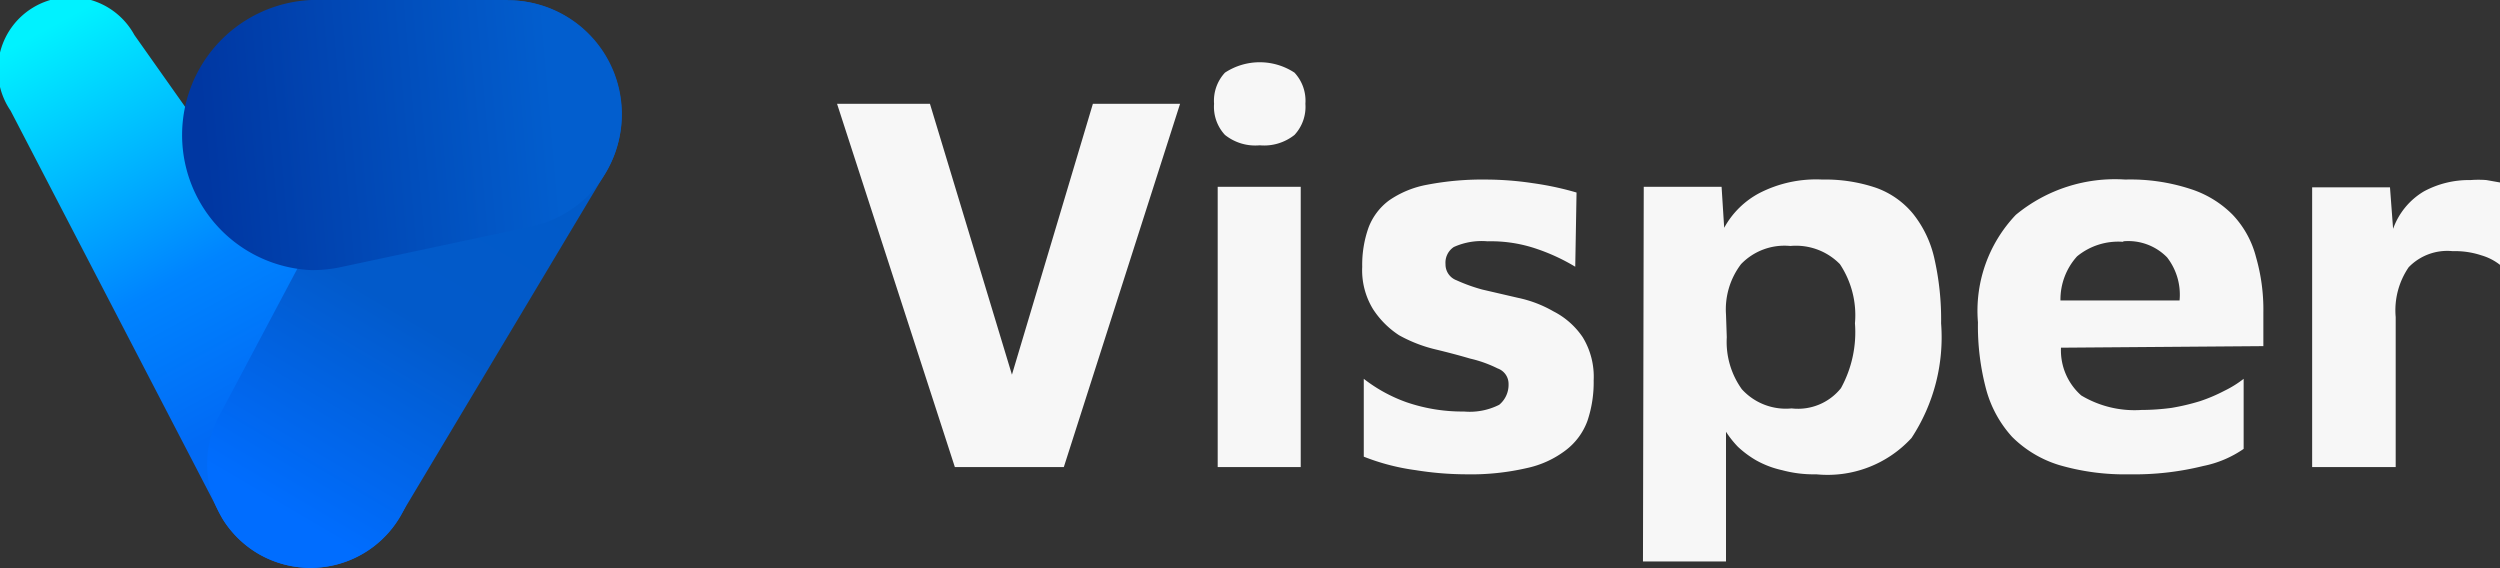
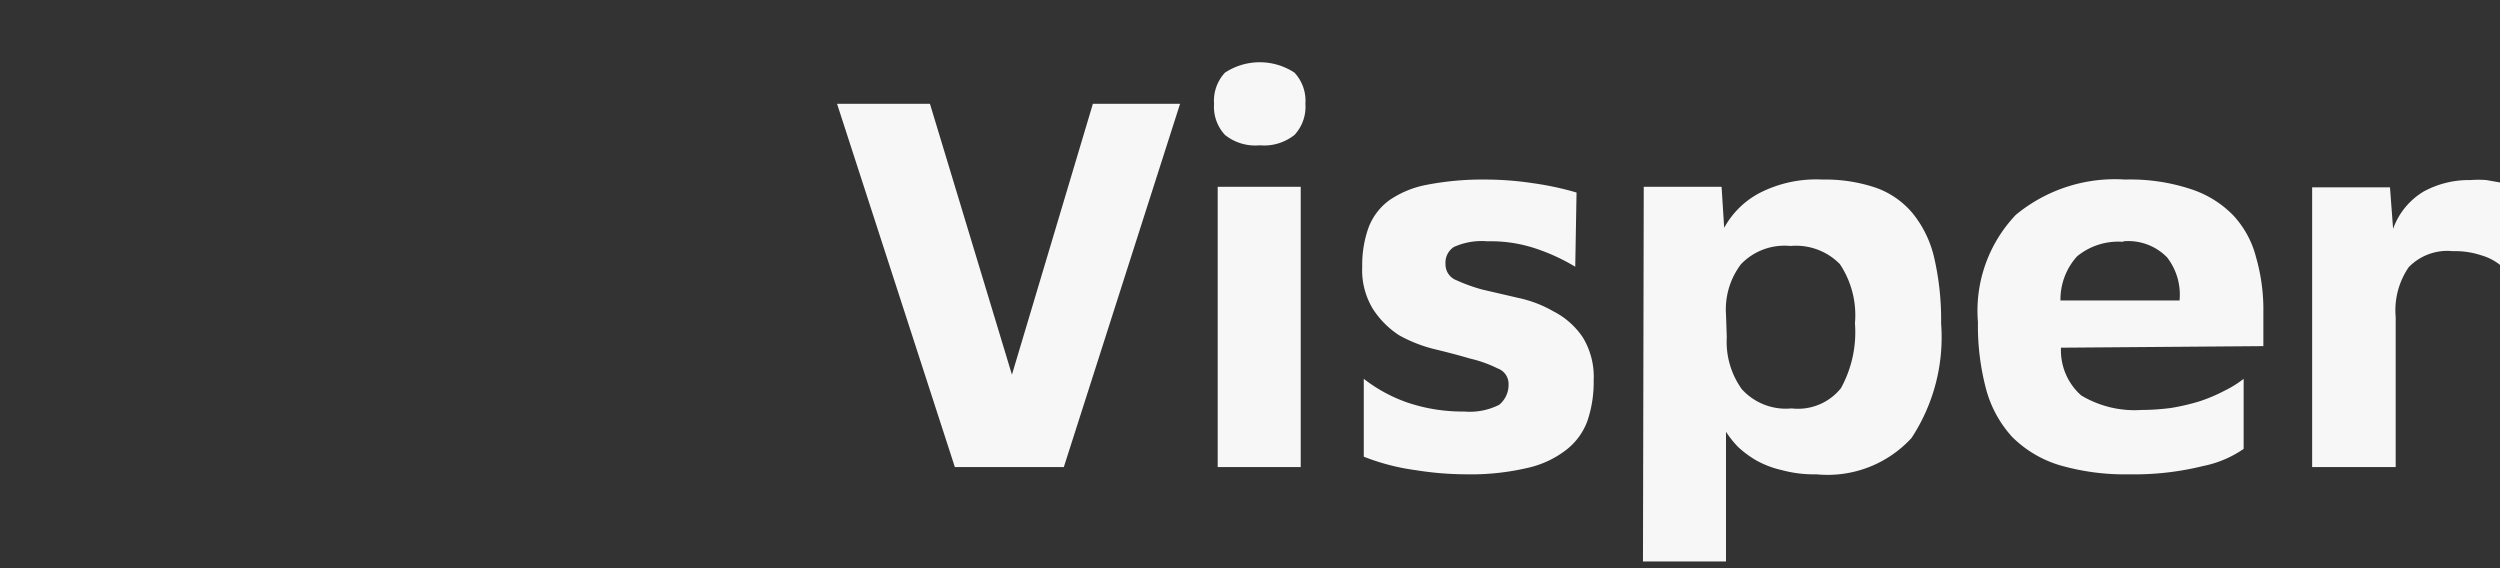
<svg xmlns="http://www.w3.org/2000/svg" id="Layer_1" data-name="Layer 1" viewBox="0 0 96.35 21.89">
  <rect x="0" y="0" width="96.35" height="21.89" fill="#333333" stroke="none" />
  <defs>
    <style>.cls-1{fill:none;}.cls-2{clip-path:url(#clip-path);}.cls-3{fill:url(#linear-gradient);}.cls-4{fill:url(#linear-gradient-2);}.cls-5{fill:url(#linear-gradient-3);}.cls-6{fill:#fff;fill-opacity:0.96;}</style>
    <clipPath id="clip-path" transform="translate(0 -1)">
-       <rect class="cls-1" y="1" width="24" height="22" />
-     </clipPath>
+       </clipPath>
    <linearGradient id="linear-gradient" x1="2.66" y1="22.26" x2="11.91" y2="5.15" gradientTransform="matrix(1, 0, 0, -1, 0, 23.89)" gradientUnits="userSpaceOnUse">
      <stop offset="0" stop-color="#00f2ff" />
      <stop offset="0.56" stop-color="#0084ff" />
      <stop offset="0.87" stop-color="#016af5" />
    </linearGradient>
    <linearGradient id="linear-gradient-2" x1="20.4" y1="19.88" x2="10.66" y2="3.31" gradientTransform="matrix(1, 0, 0, -1, 0, 23.89)" gradientUnits="userSpaceOnUse">
      <stop offset="0.13" stop-color="#015ac8" />
      <stop offset="0.53" stop-color="#025aca" />
      <stop offset="1" stop-color="#006dff" />
    </linearGradient>
    <linearGradient id="linear-gradient-3" x1="7.85" y1="17.32" x2="23.73" y2="18.71" gradientTransform="matrix(1, 0, 0, -1, 0, 23.89)" gradientUnits="userSpaceOnUse">
      <stop offset="0" stop-color="#0037a2" />
      <stop offset="0.85" stop-color="#025ece" />
    </linearGradient>
  </defs>
  <g class="cls-2">
    <path class="cls-3" d="M14.06,22.3a4,4,0,0,0,1.33-5.5L5.18,2.35A2.8,2.8,0,1,0,.41,5.27L8.58,21A4,4,0,0,0,14.06,22.3Z" transform="translate(0 -1)" />
-     <path class="cls-4" d="M10,22.37h0a4,4,0,0,0,5.44-1.51L23.39,7.57a4.38,4.38,0,1,0-7.61-4.35L8.51,16.91A4,4,0,0,0,10,22.37Z" transform="translate(0 -1)" />
-     <path class="cls-5" d="M19.57,1H12a5.21,5.21,0,0,0,0,10.41,5.29,5.29,0,0,0,1.06-.1l7.51-1.6h0a4.41,4.41,0,0,0-1-8.7Z" transform="translate(0 -1)" />
  </g>
  <path class="cls-6" d="M32.26,5h3.58L39,15.44,42.12,5h3.36L41,19h-4.2ZM46.93,8.2h3.2V19h-3.2Zm1.62-1.6a1.87,1.87,0,0,1-1.34-.4A1.59,1.59,0,0,1,46.79,5a1.59,1.59,0,0,1,.42-1.2,2.44,2.44,0,0,1,2.68,0A1.59,1.59,0,0,1,50.31,5a1.59,1.59,0,0,1-.42,1.2A1.88,1.88,0,0,1,48.55,6.6Zm12.16,4.68a7.55,7.55,0,0,0-1.46-.68,5.45,5.45,0,0,0-1.92-.3,2.6,2.6,0,0,0-1.3.22.72.72,0,0,0-.32.66.65.65,0,0,0,.42.62,6.54,6.54,0,0,0,1,.36l1.38.32a4.63,4.63,0,0,1,1.36.52A3,3,0,0,1,61,14a2.92,2.92,0,0,1,.42,1.66,4.65,4.65,0,0,1-.24,1.56,2.5,2.5,0,0,1-.82,1.12,3.77,3.77,0,0,1-1.52.7,9.56,9.56,0,0,1-2.34.24,12.45,12.45,0,0,1-1.94-.16,8.5,8.5,0,0,1-2-.52v-3a5.9,5.9,0,0,0,1.64.9,6.63,6.63,0,0,0,2.22.36,2.52,2.52,0,0,0,1.36-.26,1,1,0,0,0,.36-.8.63.63,0,0,0-.42-.6,4.77,4.77,0,0,0-1.06-.38c-.41-.12-.86-.24-1.36-.36a5.5,5.5,0,0,1-1.38-.54,3.42,3.42,0,0,1-1-1,2.87,2.87,0,0,1-.42-1.64,4.29,4.29,0,0,1,.24-1.5,2.33,2.33,0,0,1,.8-1.06A3.77,3.77,0,0,1,55,8.12a11.28,11.28,0,0,1,2.28-.2,12.34,12.34,0,0,1,1.8.14,11.73,11.73,0,0,1,1.68.36ZM63.35,8.2h3l.1,1.58a3.31,3.31,0,0,1,1.36-1.34,4.78,4.78,0,0,1,2.42-.52,6.1,6.1,0,0,1,2.08.32,3.27,3.27,0,0,1,1.42,1,4.24,4.24,0,0,1,.82,1.72,10.61,10.61,0,0,1,.26,2.5,7.06,7.06,0,0,1-1.14,4.42A4.39,4.39,0,0,1,70,19.28a4.68,4.68,0,0,1-1.32-.16,3.64,3.64,0,0,1-1-.38,3.86,3.86,0,0,1-.7-.52,3.76,3.76,0,0,1-.46-.58v5h-3.2ZM66.55,14a3.13,3.13,0,0,0,.58,2,2.29,2.29,0,0,0,1.92.74,2.12,2.12,0,0,0,1.9-.78,4.48,4.48,0,0,0,.54-2.5,3.55,3.55,0,0,0-.58-2.28A2.37,2.37,0,0,0,69,10.48a2.32,2.32,0,0,0-1.9.7,2.88,2.88,0,0,0-.58,1.94Zm12.88.4a2.32,2.32,0,0,0,.78,1.84,4,4,0,0,0,2.32.56,8.92,8.92,0,0,0,1.16-.08,8.45,8.45,0,0,0,1.1-.26,6.32,6.32,0,0,0,.94-.4,4.12,4.12,0,0,0,.74-.46V18.3a4.18,4.18,0,0,1-1.56.66,11,11,0,0,1-2.84.32,9,9,0,0,1-2.72-.36,4.38,4.38,0,0,1-1.8-1.08,4.43,4.43,0,0,1-1-1.82,9.48,9.48,0,0,1-.32-2.6,5.36,5.36,0,0,1,1.46-4.14,6,6,0,0,1,4.22-1.36,7.43,7.43,0,0,1,2.5.36,4,4,0,0,1,1.64,1,3.71,3.71,0,0,1,.9,1.64,7.31,7.31,0,0,1,.28,2.12v1.3Zm2.4-4.08a2.5,2.5,0,0,0-1.78.56,2.48,2.48,0,0,0-.64,1.7H84a2.34,2.34,0,0,0-.48-1.66A2.09,2.09,0,0,0,81.83,10.3Zm7.28-2.1h3l.12,1.6a2.75,2.75,0,0,1,1.18-1.44,3.64,3.64,0,0,1,1.8-.44,4,4,0,0,1,.62,0l.56.1v3.2a2.11,2.11,0,0,0-.76-.4,3.2,3.2,0,0,0-1.1-.16,2.07,2.07,0,0,0-1.7.62,2.94,2.94,0,0,0-.5,1.92V19H89.11Z" transform="translate(0 -1)" />
</svg>